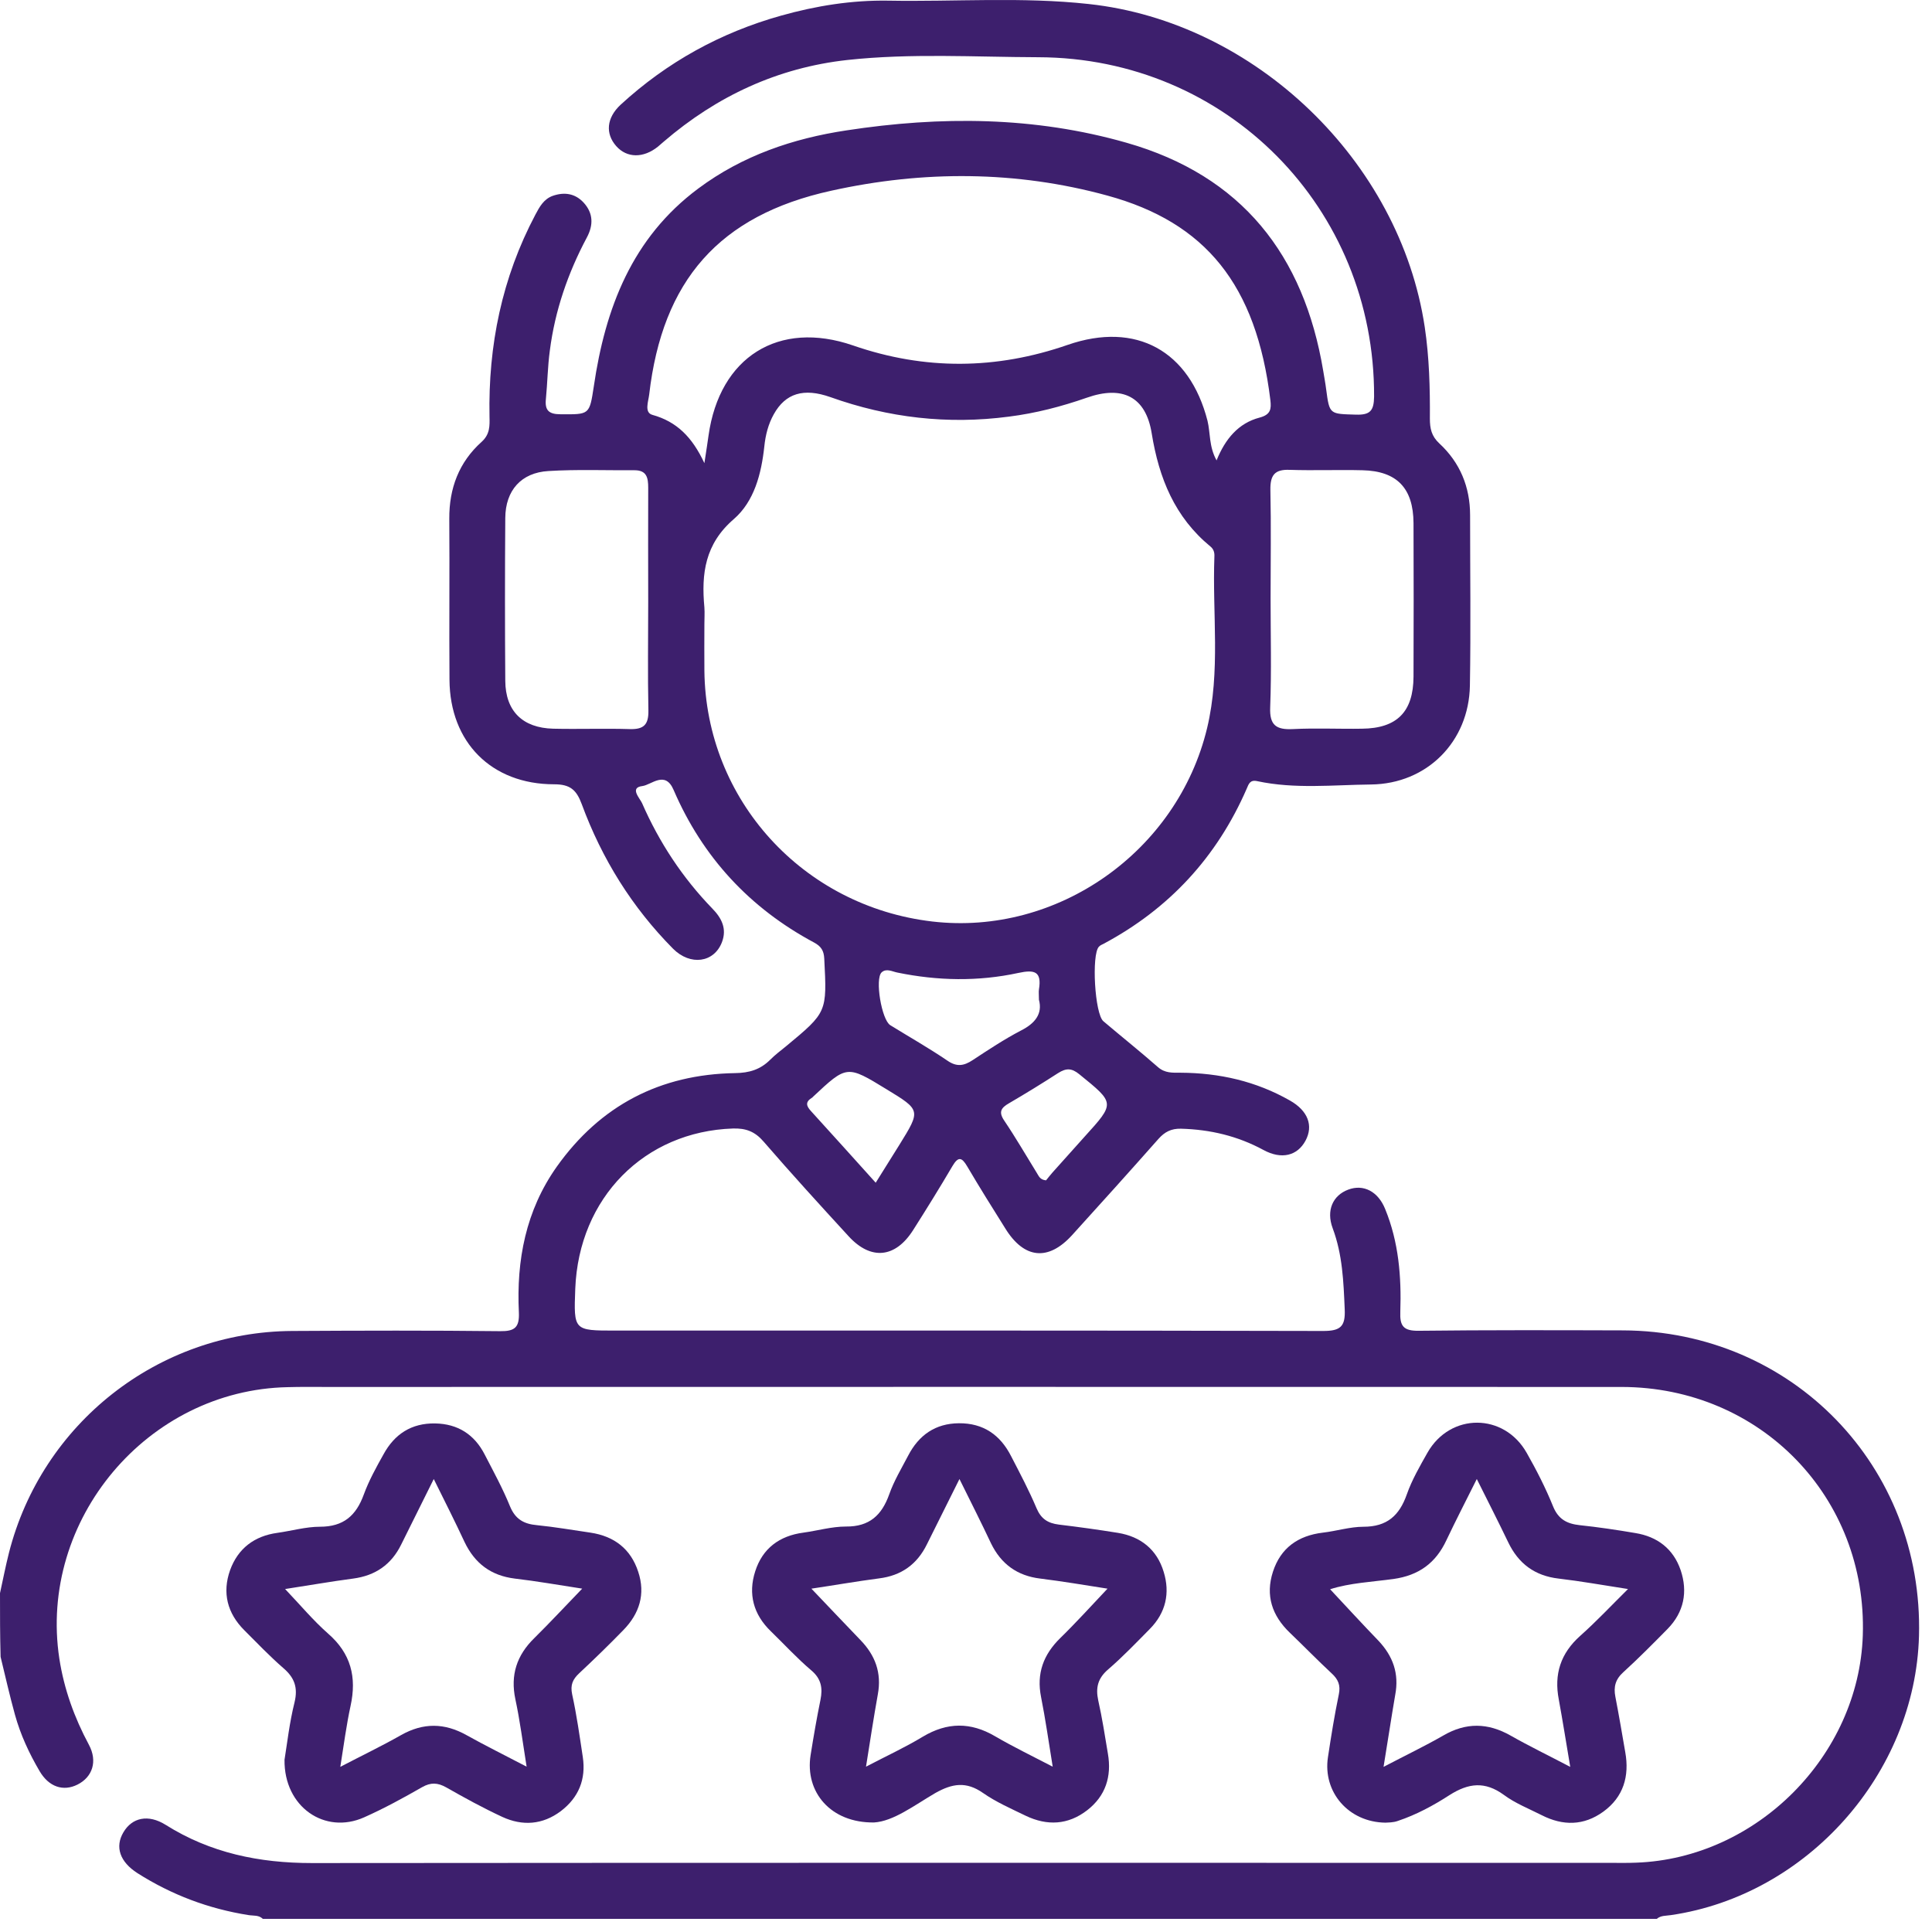
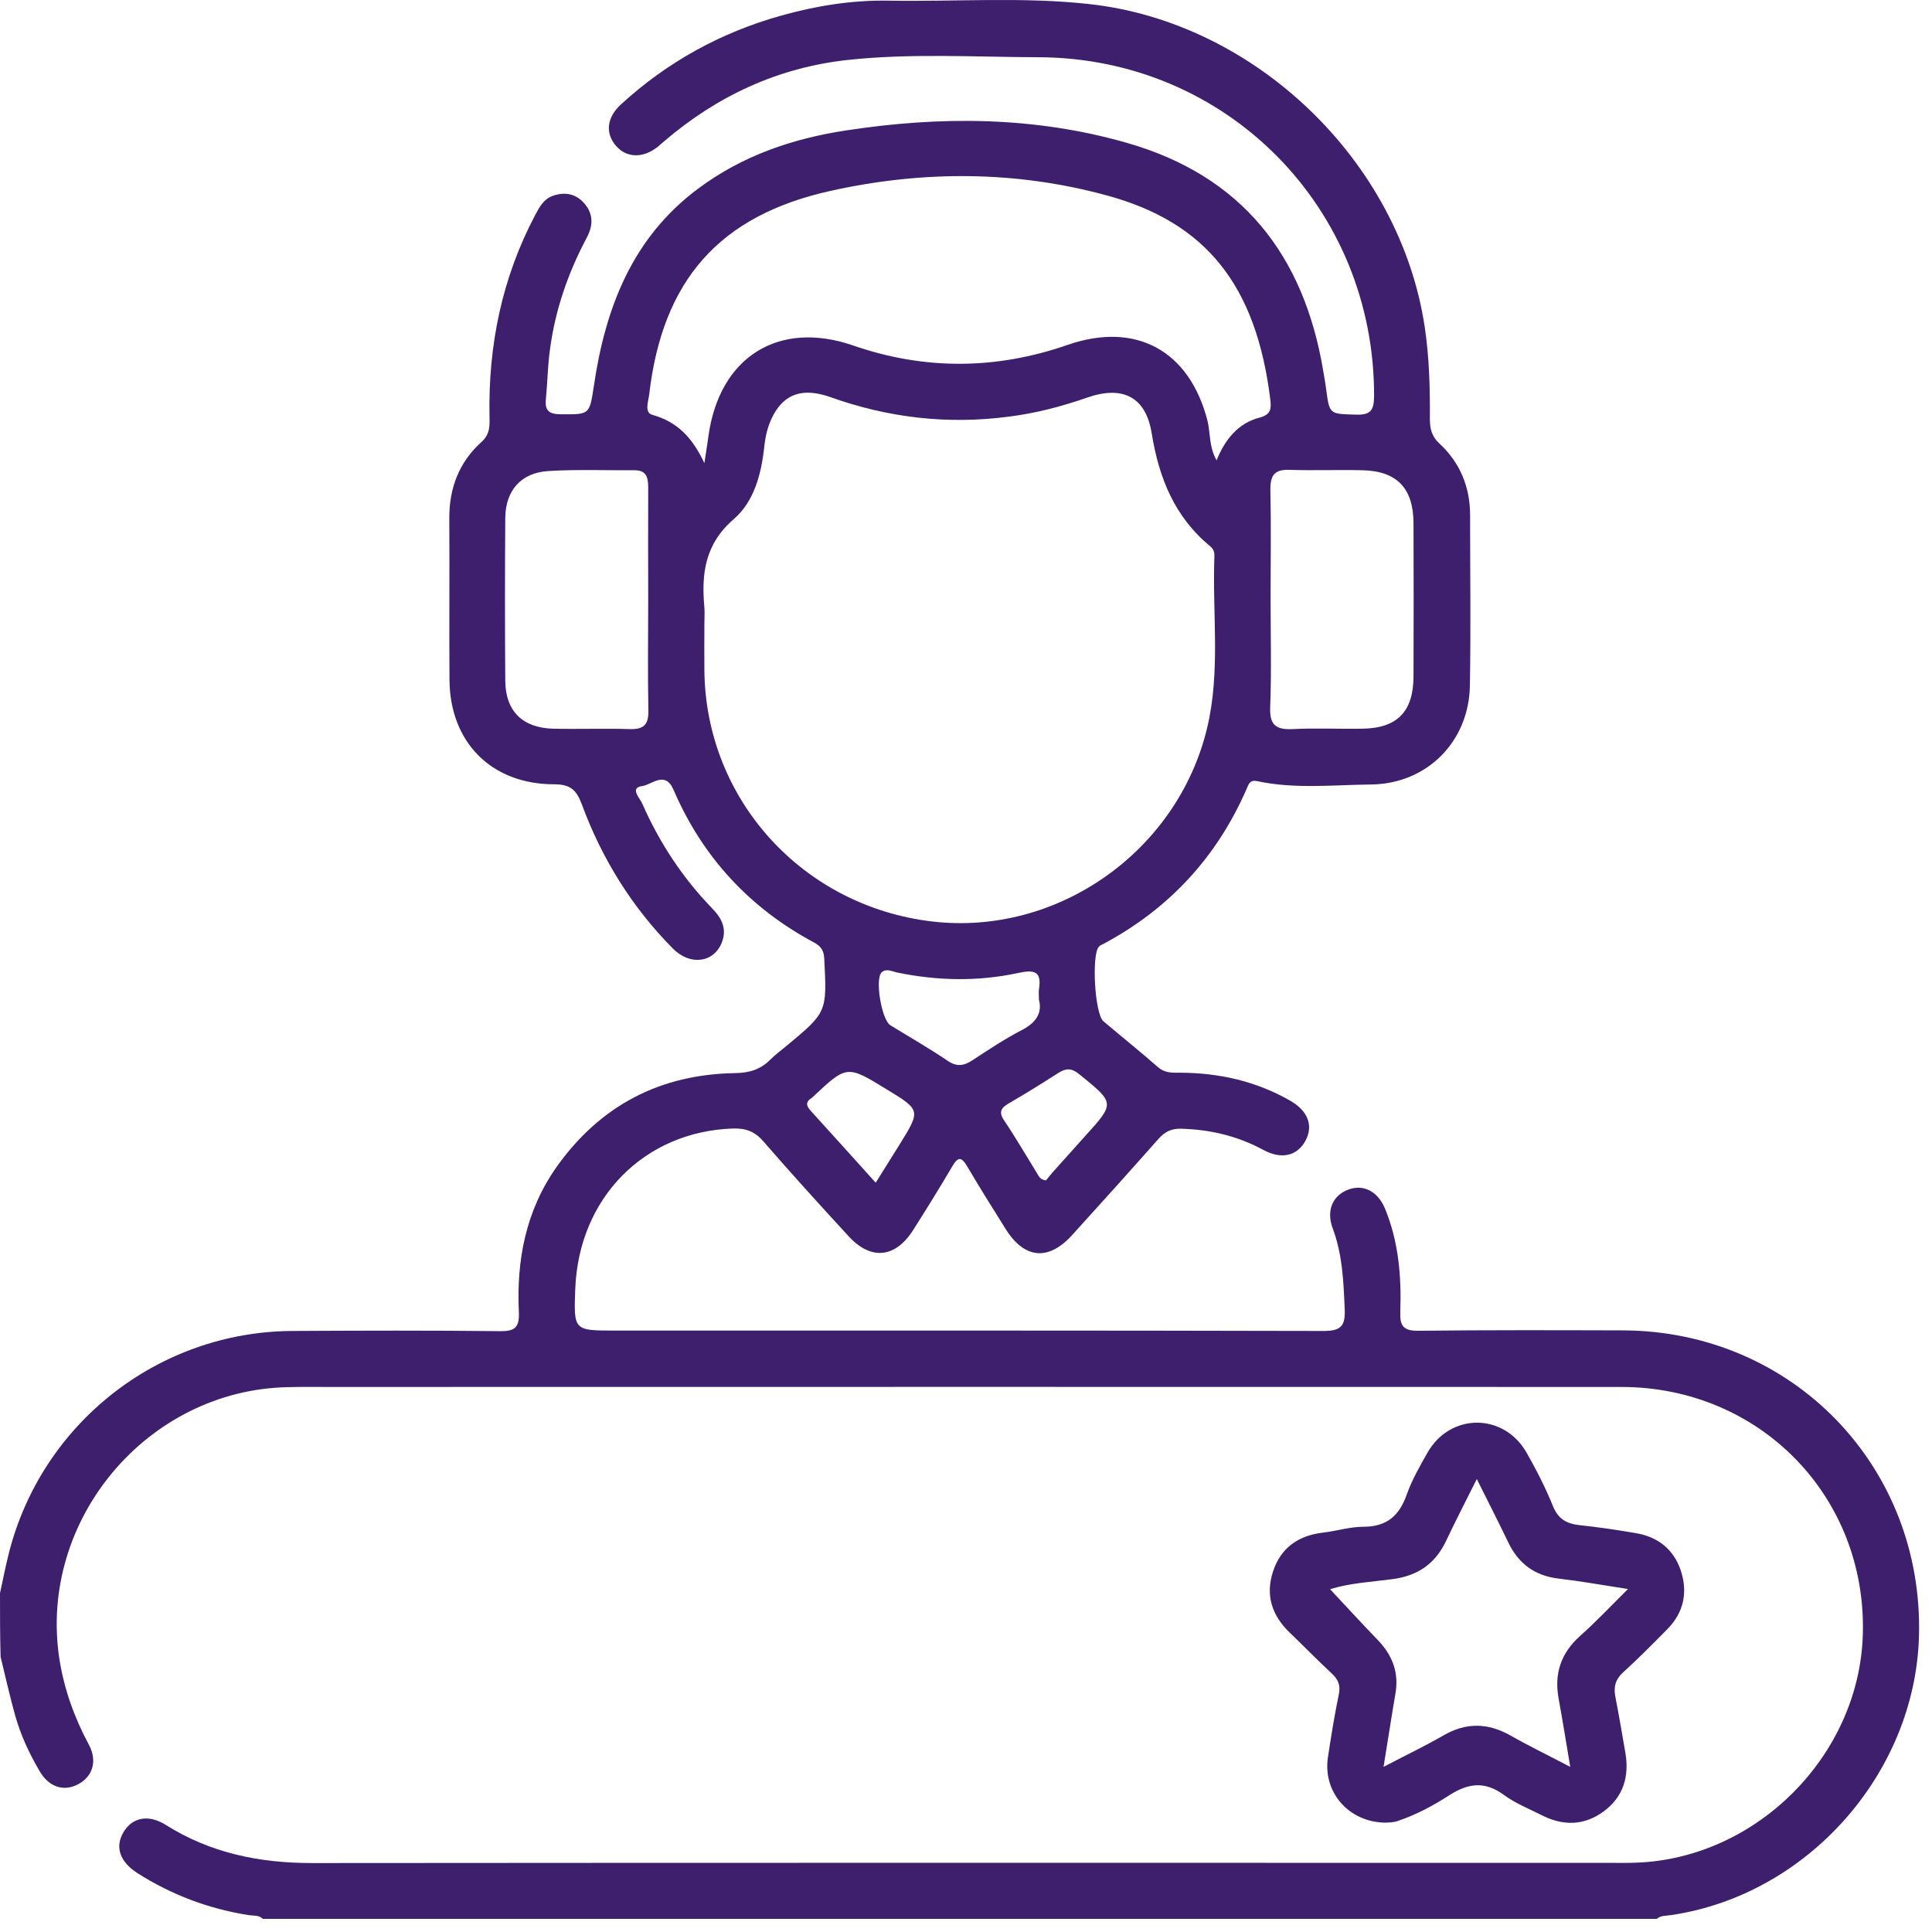
<svg xmlns="http://www.w3.org/2000/svg" width="98" height="98" viewBox="0 0 98 98" fill="none">
  <g id="Group">
    <g id="Group_2">
      <path id="Vector" d="M0 80.813C0.15 80.133 0.28 79.453 0.45 78.783C2.12 72.193 8.03 67.553 14.82 67.513C18.34 67.493 21.85 67.483 25.37 67.523C26.11 67.533 26.35 67.333 26.32 66.583C26.19 63.923 26.67 61.403 28.24 59.183C30.45 56.073 33.49 54.493 37.29 54.433C38.01 54.423 38.57 54.253 39.07 53.753C39.32 53.503 39.6 53.293 39.87 53.073C41.96 51.343 41.95 51.343 41.81 48.623C41.79 48.223 41.65 48.003 41.3 47.813C38.03 46.063 35.64 43.483 34.17 40.073C33.74 39.063 33.05 39.813 32.58 39.873C31.92 39.953 32.46 40.493 32.57 40.743C33.44 42.733 34.62 44.523 36.13 46.083C36.61 46.573 36.88 47.113 36.62 47.793C36.22 48.833 35.02 49.003 34.14 48.123C32.06 46.023 30.53 43.563 29.51 40.793C29.24 40.063 28.92 39.783 28.11 39.783C24.93 39.783 22.82 37.653 22.8 34.483C22.78 31.763 22.81 29.033 22.79 26.313C22.78 24.773 23.28 23.443 24.43 22.413C24.86 22.023 24.84 21.593 24.83 21.133C24.76 17.523 25.46 14.093 27.16 10.883C27.37 10.483 27.59 10.093 28.04 9.933C28.62 9.733 29.17 9.803 29.61 10.283C30.1 10.823 30.1 11.423 29.77 12.043C28.81 13.843 28.15 15.753 27.89 17.783C27.78 18.593 27.77 19.423 27.69 20.243C27.63 20.813 27.84 21.013 28.43 21.013C29.9 21.023 29.9 21.053 30.12 19.603C30.7 15.633 32.06 12.063 35.42 9.563C37.66 7.893 40.22 7.023 42.94 6.613C47.71 5.883 52.47 5.903 57.15 7.243C62.99 8.913 66.14 12.933 67.12 18.813C67.17 19.123 67.23 19.433 67.27 19.753C67.44 21.033 67.44 20.993 68.79 21.033C69.5 21.053 69.69 20.833 69.7 20.123C69.74 10.553 62.23 2.923 52.66 2.903C49.43 2.893 46.2 2.693 42.98 3.043C39.45 3.433 36.36 4.873 33.67 7.183C33.57 7.263 33.48 7.353 33.38 7.433C32.64 8.033 31.8 8.023 31.26 7.413C30.7 6.783 30.76 5.983 31.48 5.313C33.83 3.153 36.55 1.653 39.62 0.793C41.4 0.293 43.21 0.003 45.06 0.033C48.45 0.093 51.84 -0.167 55.22 0.203C63.67 1.113 71.01 8.183 72.27 16.593C72.5 18.133 72.54 19.683 72.53 21.233C72.53 21.733 72.61 22.123 73.01 22.493C74.06 23.463 74.57 24.703 74.57 26.133C74.57 29.013 74.61 31.903 74.56 34.783C74.51 37.613 72.39 39.763 69.54 39.793C67.62 39.813 65.68 40.033 63.77 39.623C63.4 39.543 63.34 39.773 63.24 40.003C61.73 43.473 59.31 46.093 55.98 47.873C55.9 47.913 55.8 47.953 55.74 48.023C55.36 48.423 55.53 51.433 55.97 51.803C56.89 52.583 57.83 53.333 58.73 54.123C59.09 54.443 59.48 54.413 59.88 54.413C61.85 54.423 63.71 54.843 65.43 55.823C66.35 56.343 66.63 57.103 66.22 57.863C65.81 58.623 65.01 58.833 64.09 58.333C62.78 57.623 61.39 57.293 59.9 57.253C59.41 57.243 59.08 57.413 58.76 57.773C57.31 59.413 55.85 61.033 54.38 62.653C53.17 63.983 51.95 63.853 51 62.323C50.34 61.273 49.69 60.233 49.06 59.163C48.78 58.683 48.6 58.663 48.31 59.153C47.67 60.243 47 61.323 46.32 62.393C45.42 63.813 44.18 63.943 43.05 62.713C41.59 61.123 40.14 59.533 38.73 57.903C38.29 57.393 37.83 57.223 37.18 57.243C32.69 57.393 29.36 60.753 29.18 65.373C29.1 67.493 29.1 67.493 31.2 67.493C43.17 67.493 55.15 67.483 67.12 67.513C68 67.513 68.25 67.283 68.21 66.413C68.15 65.013 68.1 63.643 67.6 62.303C67.26 61.393 67.61 60.633 68.39 60.343C69.16 60.053 69.9 60.433 70.26 61.323C70.95 63.003 71.09 64.763 71.03 66.543C71 67.263 71.19 67.513 71.96 67.503C75.41 67.463 78.87 67.473 82.32 67.483C90.92 67.513 97.57 74.383 97.34 82.983C97.15 89.963 91.67 96.133 84.76 97.143C84.51 97.183 84.25 97.153 84.04 97.333C60.47 97.333 36.9 97.333 13.33 97.333C13.13 97.133 12.86 97.183 12.61 97.143C10.58 96.823 8.7 96.113 6.97 95.013C6.08 94.443 5.82 93.683 6.26 92.943C6.7 92.193 7.52 92.013 8.4 92.563C10.67 93.993 13.15 94.503 15.82 94.503C37.77 94.483 59.72 94.493 81.67 94.493C82.11 94.493 82.56 94.503 83 94.483C89.11 94.263 94.29 89.053 94.49 82.953C94.72 75.953 89.3 70.363 82.26 70.353C60.37 70.343 38.48 70.353 16.6 70.353C15.93 70.353 15.27 70.343 14.6 70.363C7.48 70.503 1.94 77.093 3.01 84.133C3.25 85.683 3.77 87.123 4.51 88.503C4.96 89.343 4.69 90.143 3.93 90.523C3.21 90.883 2.48 90.643 2.01 89.843C1.48 88.943 1.04 87.993 0.76 86.983C0.49 86.013 0.27 85.023 0.03 84.043C-1.22003e-06 82.963 0 81.893 0 80.813ZM35.73 31.653C35.73 32.443 35.72 33.233 35.73 34.023C35.8 40.563 40.72 45.973 47.29 46.743C53.63 47.483 59.72 43.203 61.23 36.933C61.92 34.053 61.49 31.133 61.6 28.223C61.61 28.023 61.56 27.853 61.4 27.723C59.59 26.233 58.79 24.263 58.42 21.983C58.12 20.103 56.92 19.543 55.13 20.173C53.84 20.623 52.53 20.963 51.18 21.133C48.08 21.543 45.06 21.193 42.12 20.143C40.76 19.663 39.84 19.953 39.25 21.013C38.97 21.513 38.83 22.063 38.77 22.643C38.62 24.033 38.26 25.433 37.22 26.333C35.76 27.593 35.57 29.093 35.73 30.813C35.75 31.083 35.73 31.373 35.73 31.653ZM61.71 23.353C62.15 22.263 62.82 21.463 63.89 21.183C64.46 21.033 64.49 20.743 64.44 20.303C63.73 14.433 61.14 11.283 56.18 9.923C51.55 8.653 46.83 8.643 42.17 9.673C36.47 10.923 33.6 14.233 32.93 20.013C32.89 20.363 32.67 20.923 33.09 21.043C34.32 21.383 35.11 22.163 35.73 23.493C35.83 22.833 35.89 22.463 35.94 22.093C36.5 18.103 39.5 16.223 43.27 17.523C46.91 18.783 50.53 18.753 54.16 17.493C57.63 16.293 60.34 17.793 61.25 21.343C61.4 21.963 61.32 22.653 61.71 23.353ZM32.88 30.533C32.88 28.603 32.87 26.673 32.88 24.743C32.88 24.243 32.81 23.853 32.19 23.853C30.73 23.863 29.27 23.803 27.82 23.893C26.44 23.973 25.64 24.873 25.63 26.273C25.61 29.023 25.61 31.783 25.63 34.533C25.64 36.073 26.51 36.923 28.06 36.963C29.36 36.993 30.66 36.943 31.95 36.983C32.65 37.003 32.9 36.763 32.89 36.053C32.85 34.203 32.88 32.373 32.88 30.533ZM64.45 30.363C64.45 32.203 64.5 34.043 64.43 35.873C64.39 36.793 64.74 37.023 65.58 36.983C66.75 36.923 67.92 36.983 69.09 36.963C70.86 36.943 71.69 36.113 71.7 34.323C71.71 31.723 71.71 29.133 71.7 26.533C71.69 24.763 70.86 23.893 69.11 23.853C67.88 23.823 66.64 23.873 65.41 23.833C64.65 23.803 64.43 24.113 64.44 24.843C64.48 26.683 64.45 28.523 64.45 30.363ZM52.7 50.713C52.7 50.443 52.68 50.313 52.7 50.193C52.85 49.273 52.48 49.173 51.65 49.353C49.62 49.793 47.56 49.753 45.52 49.333C45.26 49.283 44.96 49.103 44.72 49.323C44.37 49.653 44.72 51.733 45.16 52.003C46.13 52.603 47.12 53.163 48.06 53.803C48.54 54.133 48.9 54.063 49.34 53.773C50.13 53.253 50.93 52.723 51.77 52.283C52.51 51.913 52.89 51.423 52.7 50.713ZM44.42 59.993C44.85 59.293 45.24 58.693 45.62 58.073C46.71 56.313 46.71 56.313 44.97 55.253C42.96 54.023 42.96 54.023 41.24 55.633C41.22 55.653 41.2 55.683 41.17 55.693C40.84 55.903 40.9 56.103 41.14 56.363C42.22 57.543 43.28 58.733 44.42 59.993ZM53.06 59.873C53.14 59.773 53.26 59.623 53.38 59.483C53.93 58.873 54.47 58.263 55.02 57.653C56.57 55.943 56.56 55.963 54.75 54.493C54.36 54.173 54.08 54.173 53.67 54.433C52.85 54.963 52.02 55.473 51.18 55.963C50.78 56.193 50.64 56.403 50.94 56.843C51.52 57.703 52.04 58.603 52.59 59.493C52.69 59.643 52.74 59.843 53.06 59.873Z" fill="#3D1F6D" />
-       <path id="Vector_2" d="M44.338 92.444C42.138 92.474 40.818 90.903 41.118 89.023C41.268 88.084 41.428 87.153 41.618 86.224C41.738 85.624 41.658 85.153 41.148 84.724C40.428 84.114 39.778 83.403 39.098 82.743C38.218 81.894 37.938 80.853 38.308 79.704C38.678 78.543 39.538 77.903 40.748 77.743C41.468 77.644 42.188 77.433 42.908 77.433C44.098 77.444 44.728 76.864 45.108 75.793C45.348 75.114 45.728 74.484 46.068 73.834C46.608 72.793 47.448 72.204 48.638 72.194C49.878 72.183 50.738 72.784 51.288 73.864C51.738 74.734 52.198 75.603 52.578 76.504C52.808 77.043 53.148 77.263 53.708 77.334C54.708 77.454 55.718 77.594 56.708 77.754C57.868 77.944 58.688 78.603 59.028 79.734C59.358 80.803 59.138 81.803 58.328 82.624C57.638 83.323 56.958 84.034 56.218 84.674C55.688 85.124 55.568 85.603 55.708 86.254C55.908 87.144 56.048 88.053 56.198 88.954C56.398 90.114 56.078 91.103 55.148 91.823C54.178 92.573 53.118 92.624 52.028 92.103C51.288 91.743 50.528 91.413 49.858 90.944C49.008 90.353 48.308 90.463 47.438 90.954C46.348 91.594 45.318 92.383 44.338 92.444ZM48.668 75.023C48.058 76.254 47.538 77.293 47.018 78.334C46.518 79.353 45.718 79.924 44.588 80.064C43.448 80.213 42.308 80.413 41.158 80.584C42.028 81.493 42.828 82.344 43.638 83.183C44.398 83.963 44.728 84.853 44.528 85.944C44.318 87.114 44.138 88.293 43.928 89.614C44.978 89.064 45.918 88.633 46.808 88.094C48.048 87.353 49.238 87.344 50.478 88.073C51.388 88.603 52.338 89.064 53.398 89.614C53.188 88.314 53.028 87.194 52.808 86.084C52.568 84.883 52.928 83.924 53.788 83.084C54.588 82.303 55.348 81.463 56.178 80.584C55.018 80.403 53.898 80.213 52.768 80.073C51.598 79.933 50.778 79.334 50.268 78.284C49.788 77.263 49.278 76.254 48.668 75.023Z" fill="#3D1F6D" />
-       <path id="Vector_3" d="M14.432 89.263C14.562 88.463 14.682 87.383 14.942 86.343C15.122 85.593 14.932 85.093 14.372 84.613C13.682 84.013 13.042 83.343 12.392 82.693C11.532 81.833 11.262 80.793 11.672 79.643C12.072 78.543 12.902 77.913 14.072 77.753C14.792 77.653 15.512 77.443 16.232 77.443C17.422 77.443 18.062 76.883 18.452 75.813C18.712 75.103 19.082 74.433 19.452 73.773C20.012 72.743 20.872 72.183 22.072 72.203C23.222 72.223 24.062 72.763 24.582 73.773C25.032 74.643 25.502 75.503 25.872 76.413C26.142 77.063 26.572 77.303 27.232 77.363C28.142 77.453 29.052 77.613 29.952 77.743C31.152 77.923 31.992 78.563 32.372 79.723C32.752 80.863 32.432 81.853 31.622 82.683C30.892 83.433 30.142 84.163 29.382 84.873C29.052 85.183 28.922 85.463 29.022 85.943C29.252 86.993 29.402 88.063 29.562 89.123C29.732 90.253 29.352 91.183 28.442 91.873C27.522 92.563 26.502 92.633 25.482 92.163C24.512 91.713 23.562 91.193 22.632 90.663C22.202 90.423 21.852 90.403 21.412 90.653C20.452 91.203 19.482 91.733 18.472 92.183C16.482 93.073 14.402 91.663 14.432 89.263ZM22.002 75.023C21.392 76.253 20.872 77.293 20.352 78.343C19.852 79.363 19.042 79.923 17.912 80.073C16.772 80.223 15.642 80.423 14.462 80.603C15.242 81.423 15.892 82.203 16.642 82.863C17.802 83.873 18.102 85.073 17.782 86.533C17.572 87.503 17.442 88.493 17.262 89.623C18.392 89.033 19.392 88.553 20.342 88.013C21.472 87.373 22.552 87.393 23.662 88.013C24.612 88.543 25.602 89.033 26.712 89.613C26.512 88.363 26.372 87.263 26.142 86.193C25.882 84.963 26.212 83.963 27.102 83.093C27.902 82.303 28.672 81.473 29.532 80.583C28.352 80.403 27.232 80.203 26.112 80.073C24.902 79.923 24.082 79.303 23.562 78.213C23.092 77.203 22.582 76.193 22.002 75.023Z" fill="#3D1F6D" />
      <path id="Vector_4" d="M70.28 92.454C68.4 92.433 67.09 90.894 67.36 89.133C67.52 88.073 67.69 87.013 67.91 85.954C68.01 85.484 67.88 85.183 67.54 84.874C66.82 84.204 66.14 83.504 65.43 82.823C64.52 81.954 64.18 80.924 64.57 79.724C64.96 78.523 65.84 77.894 67.1 77.743C67.79 77.663 68.48 77.444 69.16 77.444C70.35 77.444 70.98 76.883 71.36 75.803C71.62 75.064 72.02 74.374 72.41 73.683C73.57 71.653 76.29 71.663 77.44 73.694C77.94 74.573 78.4 75.474 78.78 76.413C79.05 77.073 79.49 77.293 80.13 77.364C81.07 77.463 82.01 77.603 82.95 77.763C84.07 77.944 84.88 78.564 85.25 79.644C85.62 80.743 85.42 81.773 84.59 82.624C83.86 83.364 83.12 84.114 82.35 84.814C81.94 85.183 81.84 85.564 81.94 86.073C82.12 87.004 82.28 87.944 82.44 88.874C82.66 90.094 82.35 91.153 81.33 91.894C80.34 92.614 79.28 92.624 78.2 92.073C77.55 91.743 76.86 91.474 76.28 91.043C75.32 90.344 74.49 90.444 73.53 91.053C72.71 91.584 71.84 92.053 70.91 92.364C70.67 92.454 70.4 92.444 70.28 92.454ZM70.18 89.624C71.29 89.043 72.27 88.573 73.21 88.034C74.36 87.364 75.47 87.383 76.62 88.034C77.57 88.573 78.56 89.053 79.65 89.624C79.44 88.383 79.27 87.303 79.07 86.213C78.82 84.924 79.16 83.864 80.16 82.974C80.96 82.263 81.69 81.484 82.58 80.603C81.29 80.403 80.18 80.204 79.06 80.073C77.85 79.933 77.02 79.314 76.5 78.224C76.01 77.204 75.5 76.204 74.91 75.023C74.34 76.163 73.84 77.133 73.37 78.124C72.83 79.284 71.97 79.913 70.68 80.094C69.59 80.243 68.47 80.293 67.47 80.614C68.31 81.513 69.1 82.374 69.91 83.213C70.66 84.004 70.98 84.894 70.77 85.984C70.57 87.144 70.4 88.293 70.18 89.624Z" fill="#3D1F6D" />
    </g>
  </g>
</svg>